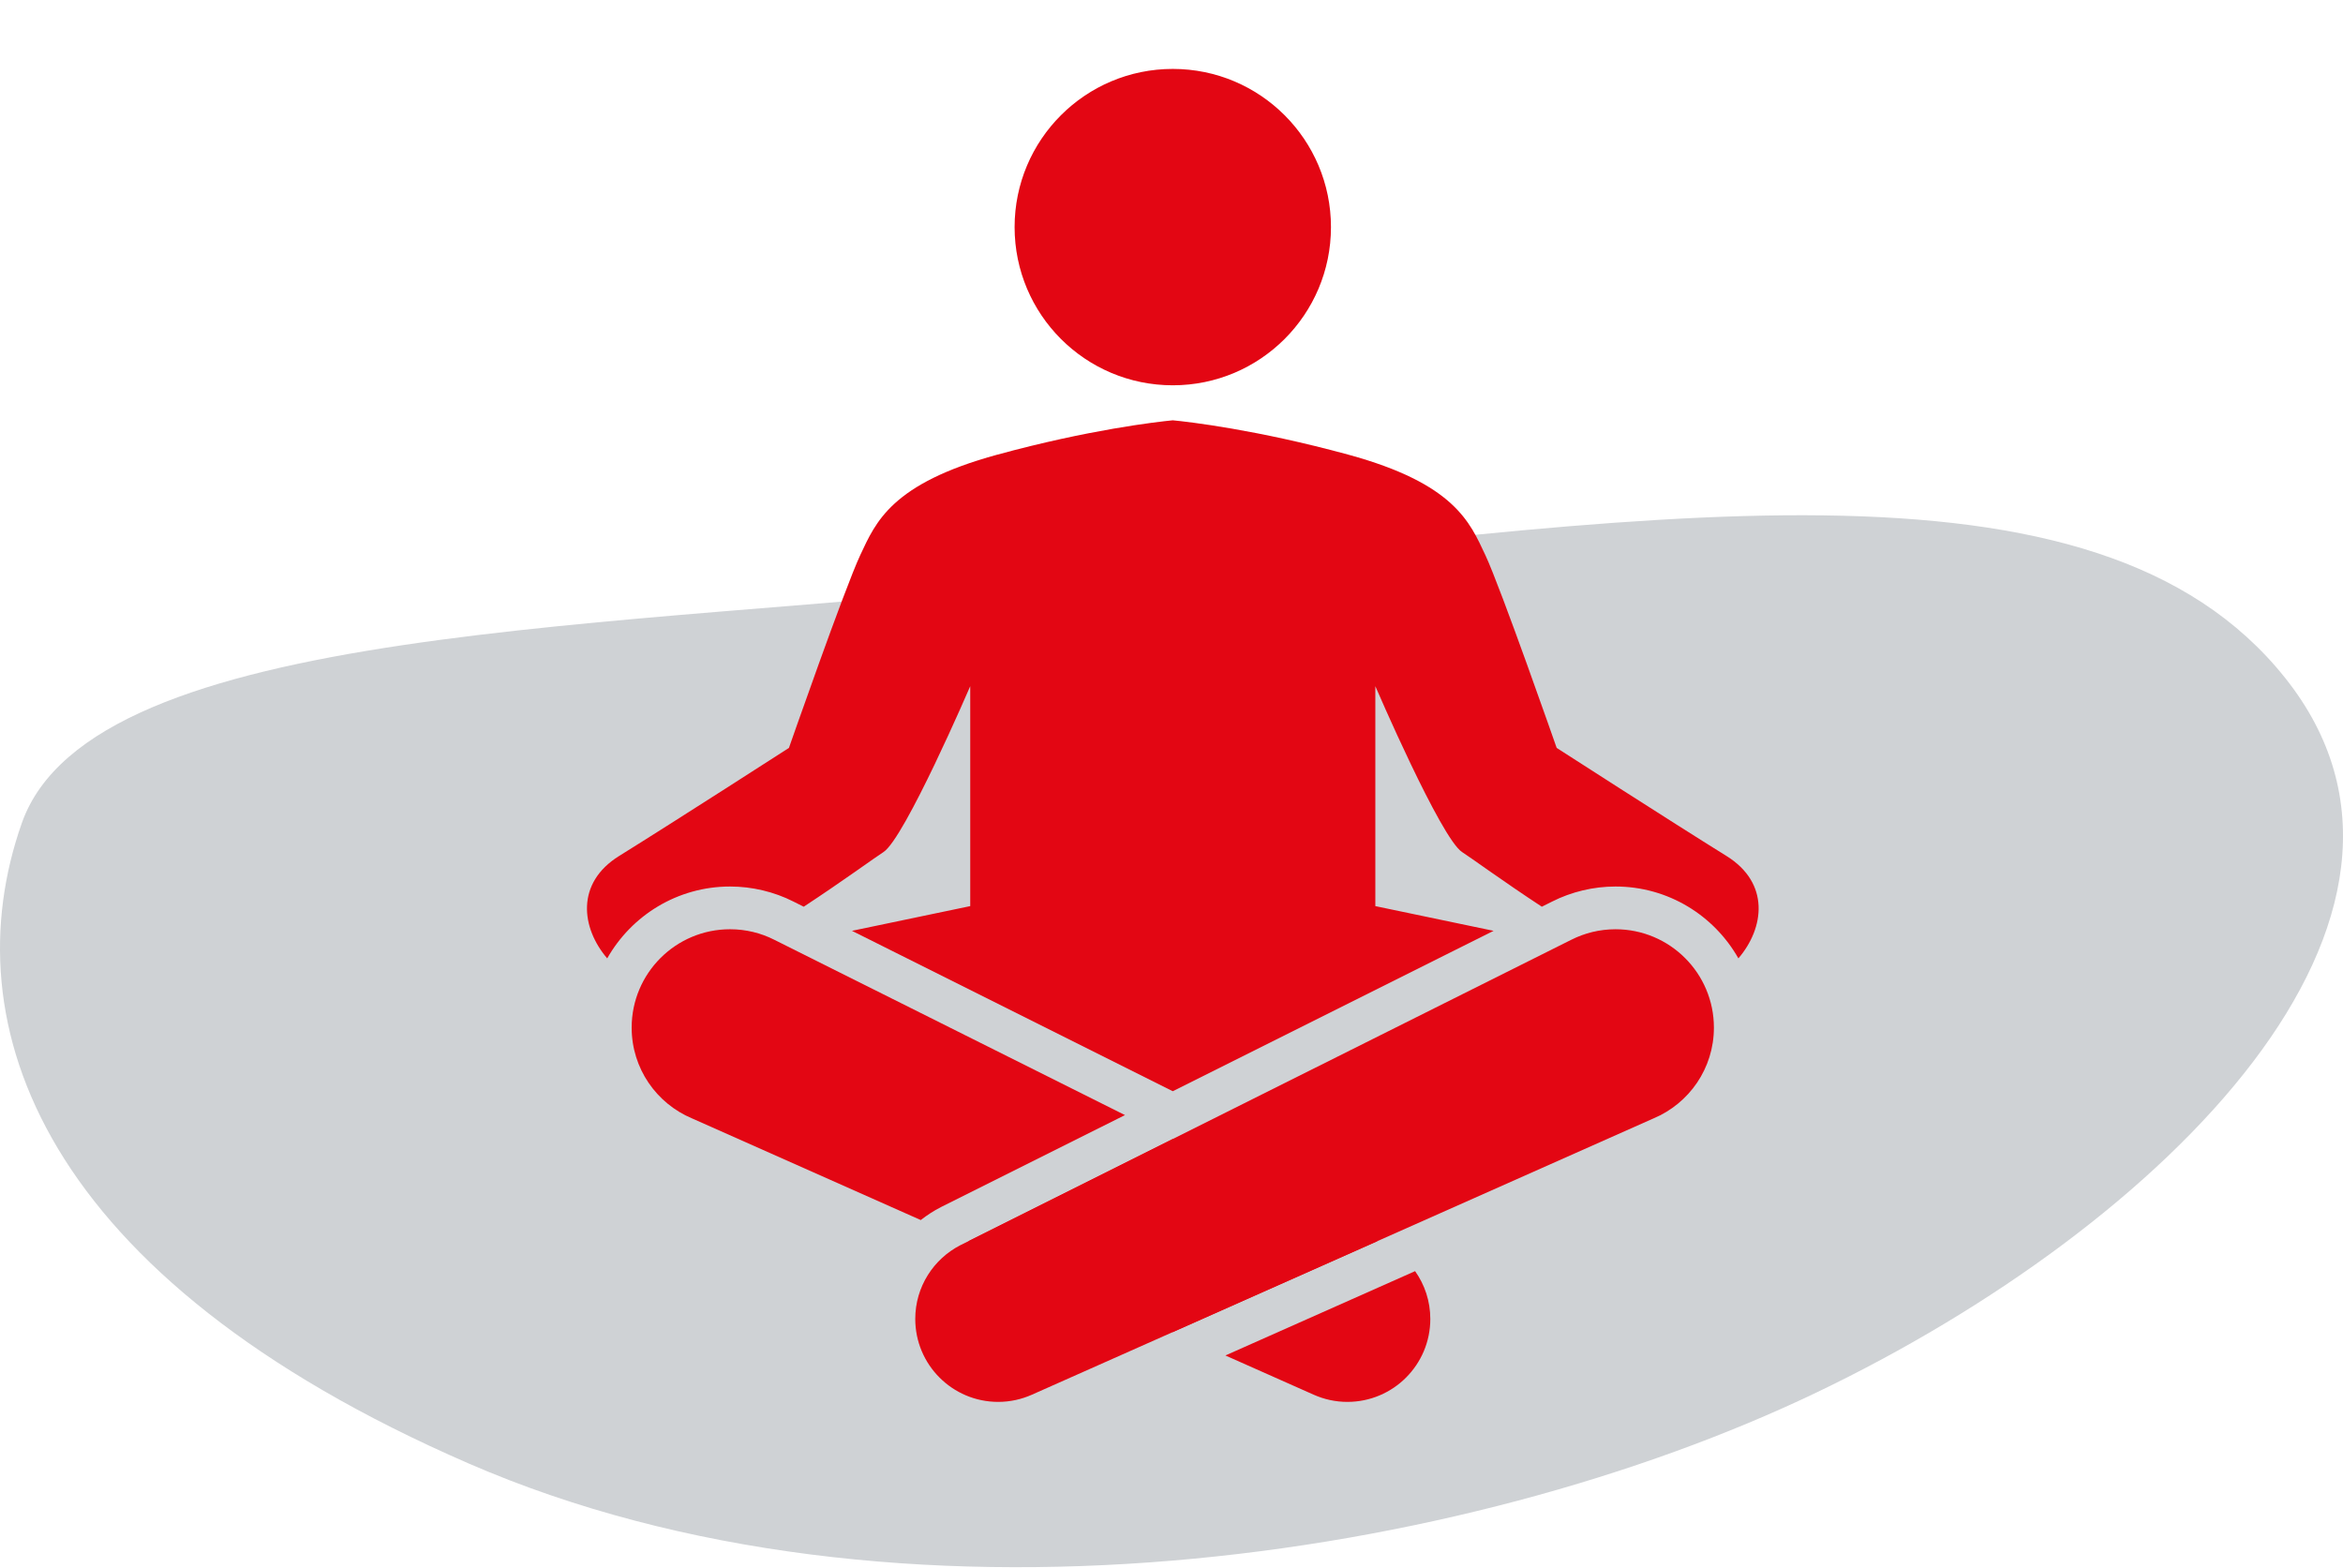
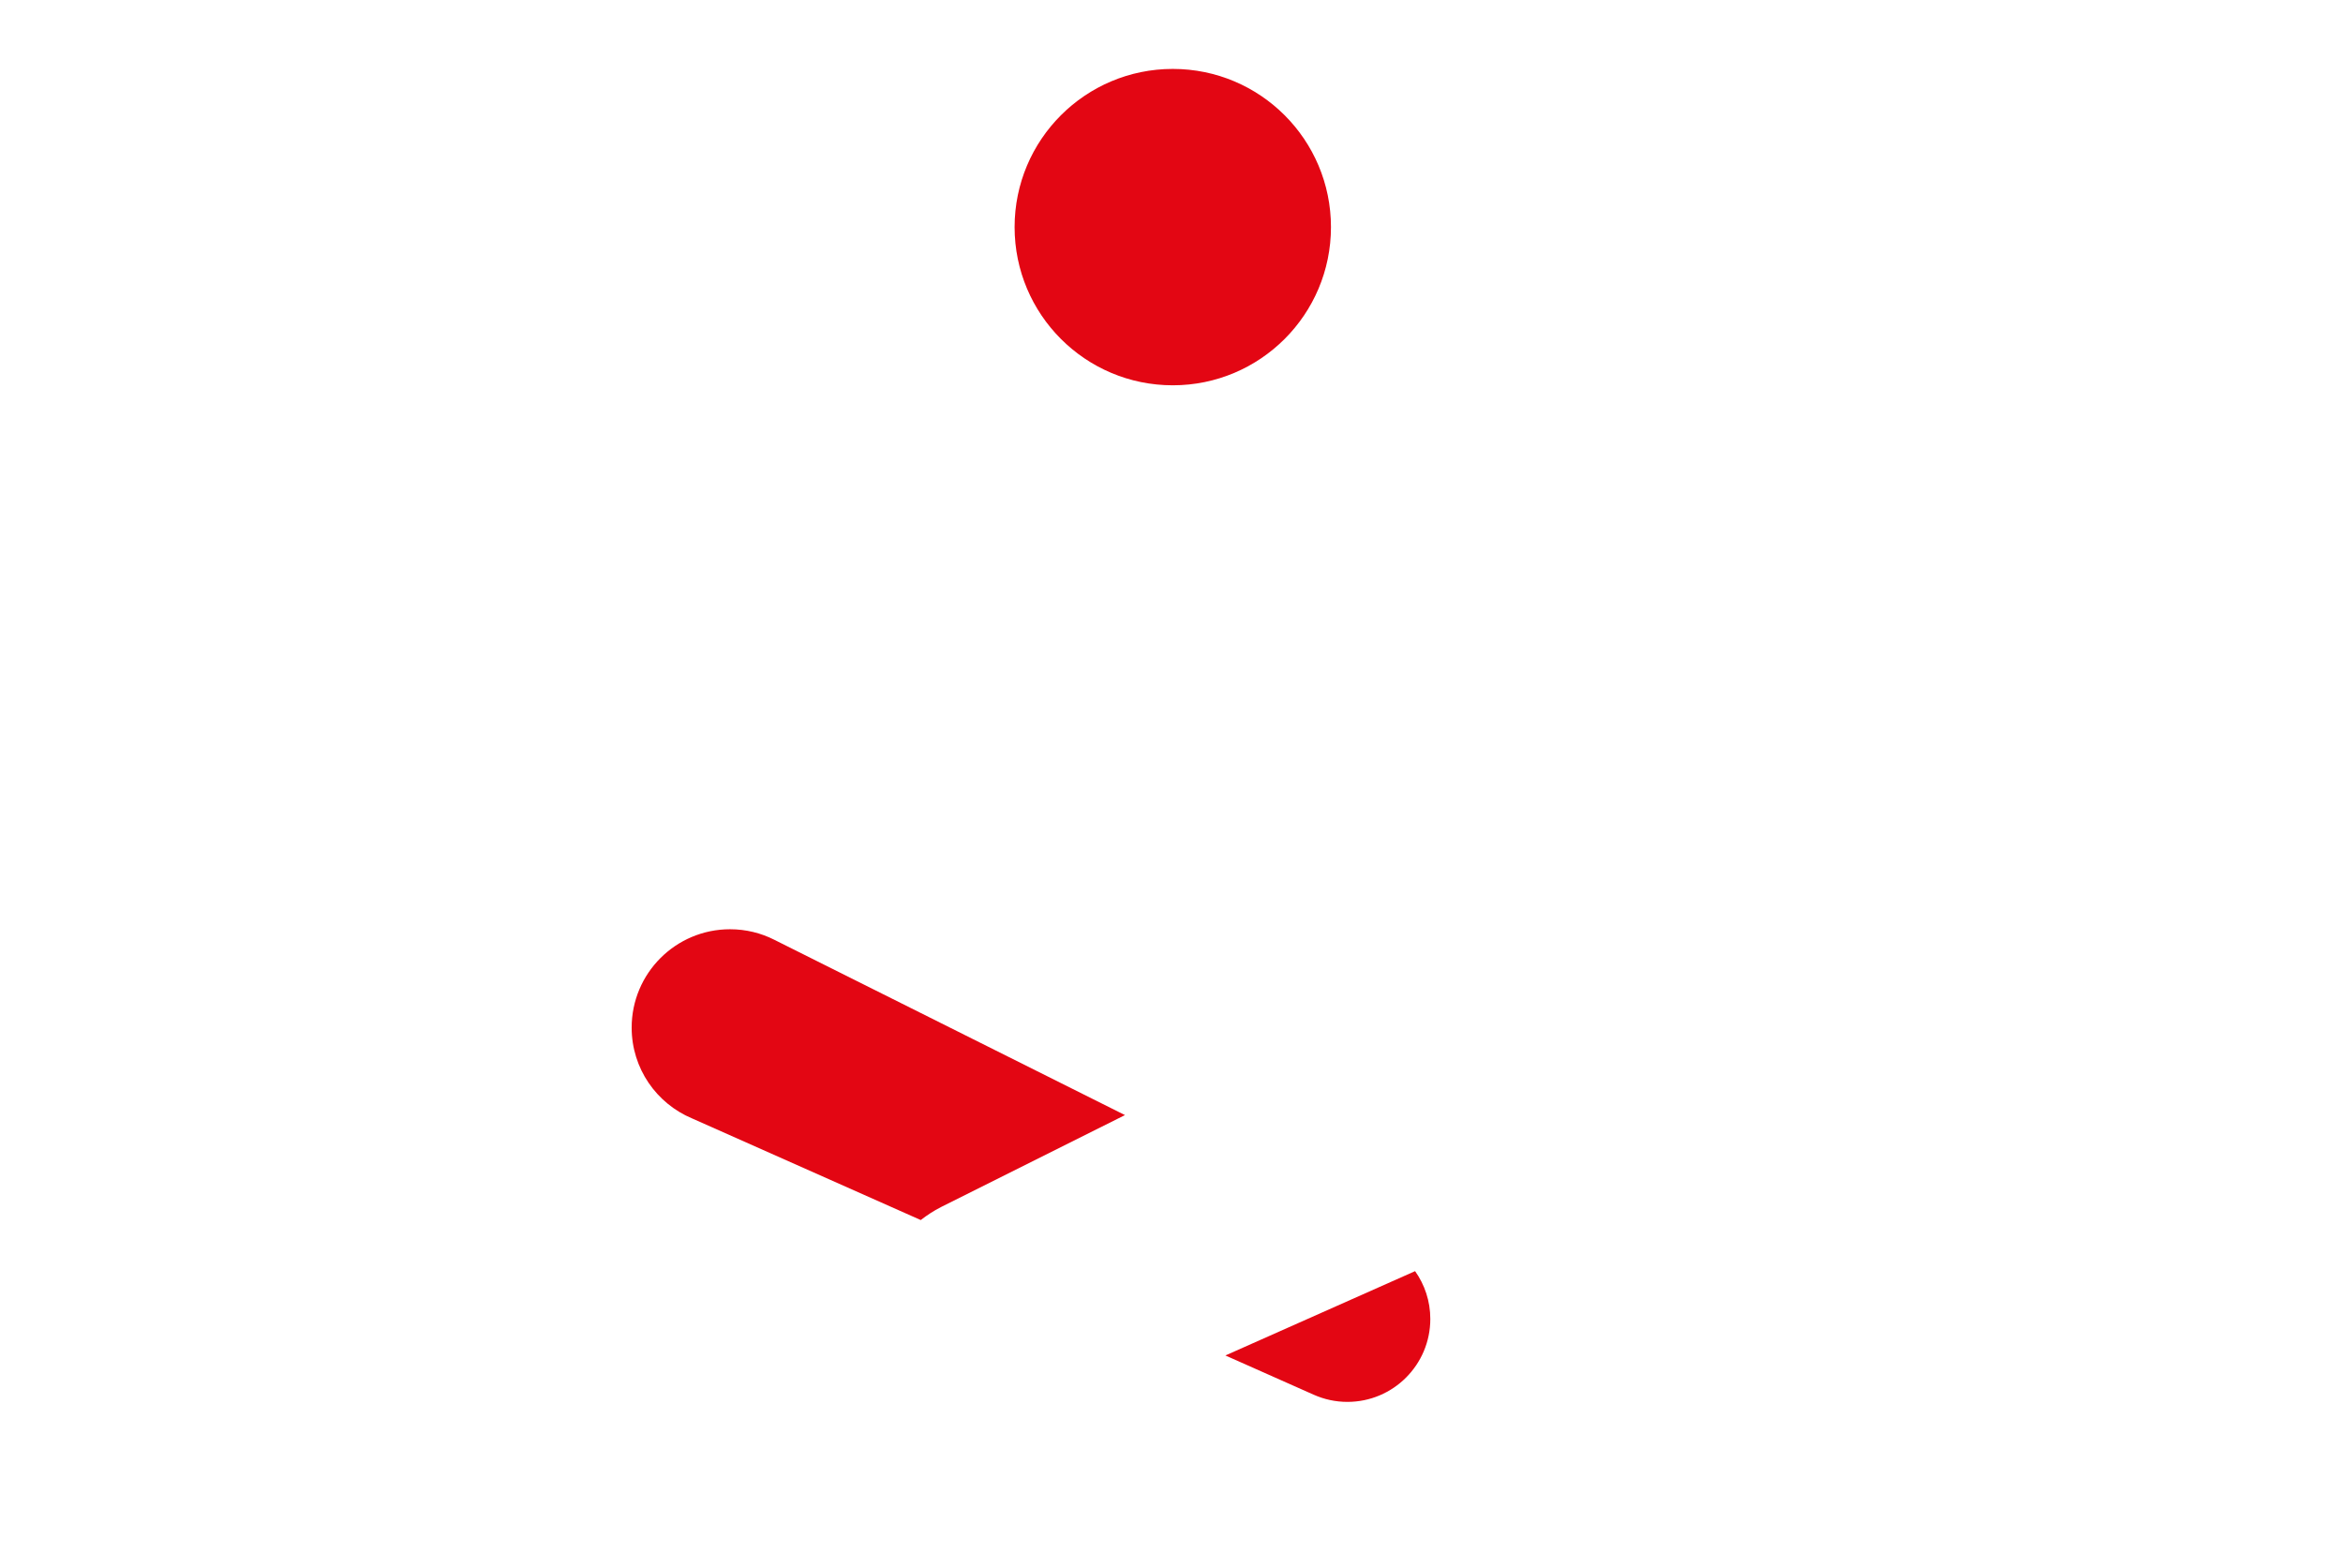
<svg xmlns="http://www.w3.org/2000/svg" viewBox="0 0 129.604 86.753">
  <defs>
    <style>.cls-1{fill:#cfd2d5;}.cls-2{fill:#E30613;}</style>
  </defs>
  <g id="_">
-     <path class="cls-1" d="M58.657,32.144c32.746-3.657,57.245-7.825,67.747,5.354,10.502,13.179-6.589,30.27-25.946,39.536-19.356,9.266-50.862,14.208-74.542,3.912C2.235,70.651-2.707,56.648,1.206,45.529c3.912-11.12,33.098-10.665,57.451-13.385Z" />
-   </g>
+     </g>
  <g id="calm">
    <g>
      <circle class="cls-2" cx="64.873" cy="12.562" r="8.75" />
-       <path class="cls-2" d="M53.125,68.874c-1.482,.761-2.497,2.301-2.497,4.081,0,2.534,2.054,4.588,4.588,4.588,.664,0,1.294-.144,1.864-.398l34.386-15.283c1.961-.823,3.339-2.76,3.339-5.02,0-3.006-2.436-5.442-5.442-5.442-.881,0-1.712,.211-2.448,.582l-33.789,16.892Z" />
      <g>
-         <polygon class="cls-2" points="64.873 63.001 53.563 68.655 64.873 73.681 76.183 68.655 64.873 63.001" />
-         <path class="cls-2" d="M43.889,49.868l.57,.285c2.17-1.425,3.957-2.734,4.408-3.021,1.174-.747,4.802-9.177,4.802-9.177v12.165l-6.542,1.367,17.746,8.872,17.746-8.872-6.542-1.367v-12.165s3.628,8.43,4.802,9.177c.451,.287,2.238,1.596,4.408,3.021l.562-.281c1.083-.547,2.298-.836,3.514-.836,2.913,0,5.456,1.605,6.797,3.975,1.436-1.674,1.763-4.161-.662-5.666-3.094-1.921-9.39-5.976-9.39-5.976,0,0-3.094-8.857-3.948-10.671-.854-1.814-1.707-3.948-7.576-5.549-5.086-1.387-8.807-1.812-9.71-1.901-.903,.089-4.625,.514-9.71,1.901-5.869,1.601-6.722,3.735-7.576,5.549-.854,1.814-3.948,10.671-3.948,10.671,0,0-6.296,4.055-9.39,5.976-2.425,1.505-2.097,3.992-.662,5.666,1.341-2.371,3.885-3.975,6.797-3.975,1.215,0,2.43,.289,3.505,.832Z" />
        <path class="cls-2" d="M52.045,66.771l.011-.006,.011-.006,10.162-5.08-19.398-9.697c-.736-.372-1.567-.582-2.448-.582-3.006,0-5.442,2.436-5.442,5.442,0,2.26,1.378,4.198,3.339,5.02l12.652,5.623c.344-.268,.715-.51,1.113-.714Z" />
        <path class="cls-2" d="M67.783,74.975l4.883,2.17c.57,.254,1.199,.398,1.864,.398,2.534,0,4.588-2.054,4.588-4.588,0-.986-.312-1.897-.842-2.644l-10.493,4.664Z" />
      </g>
    </g>
  </g>
</svg>